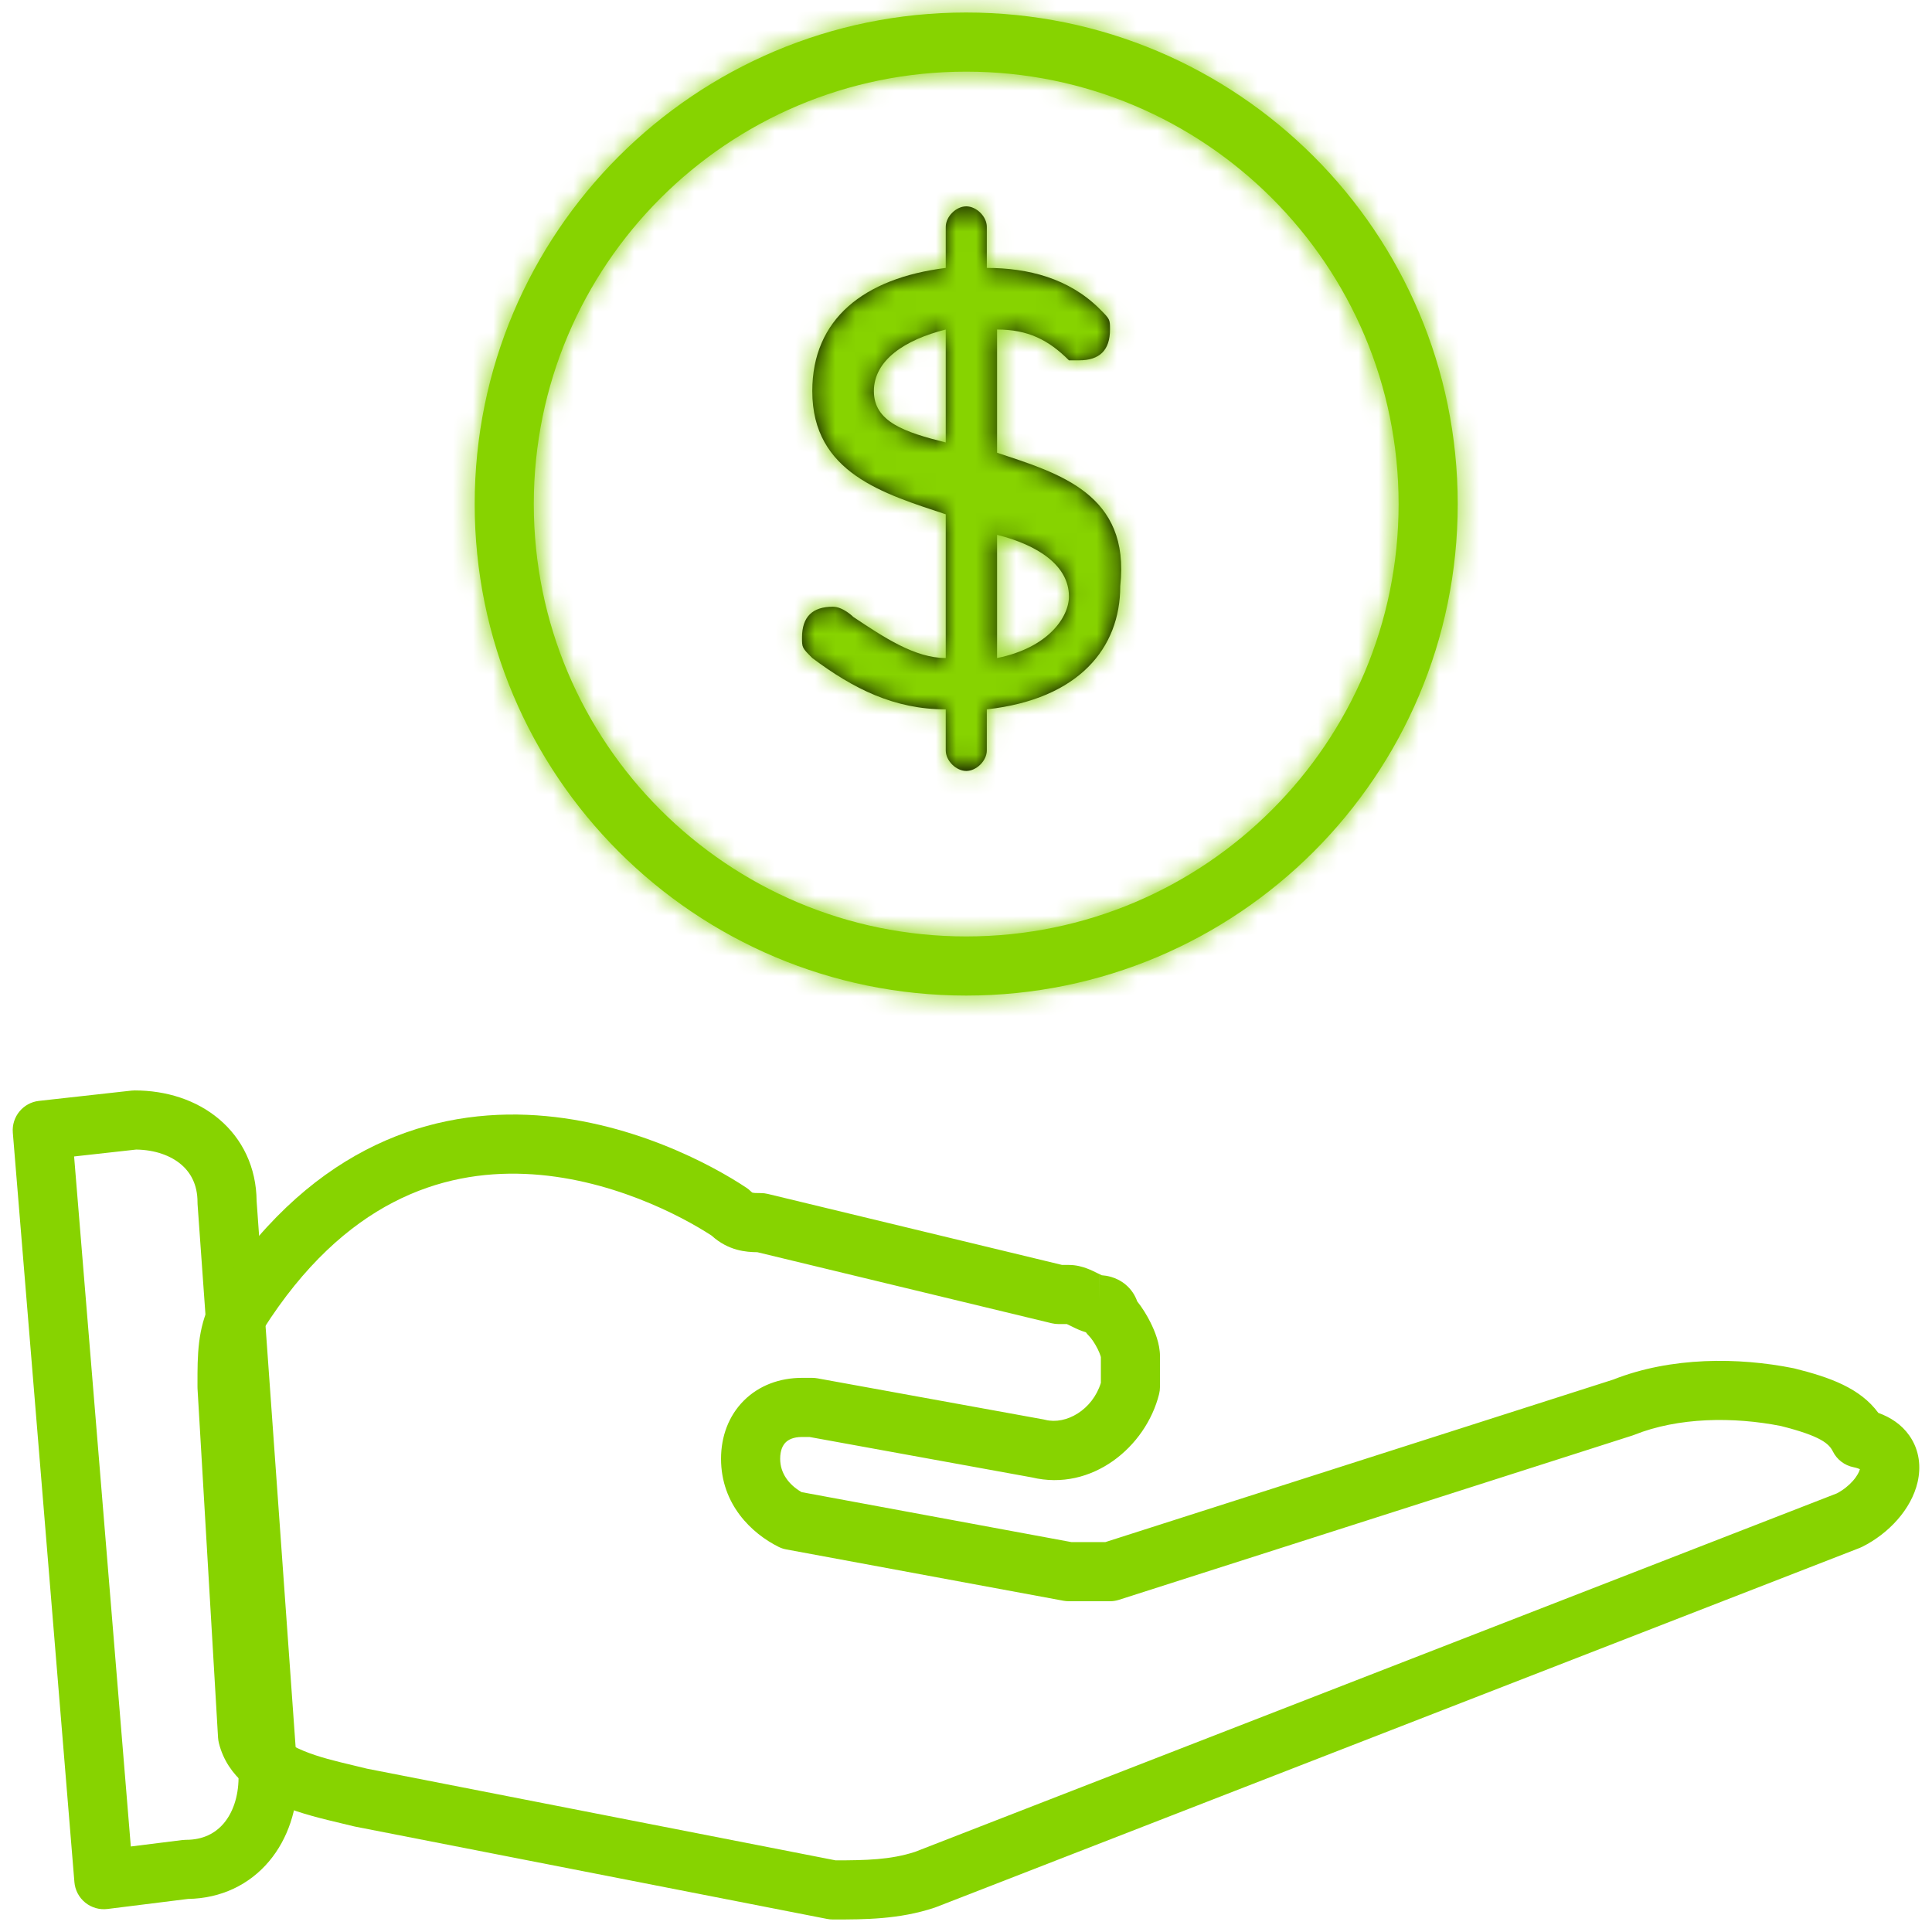
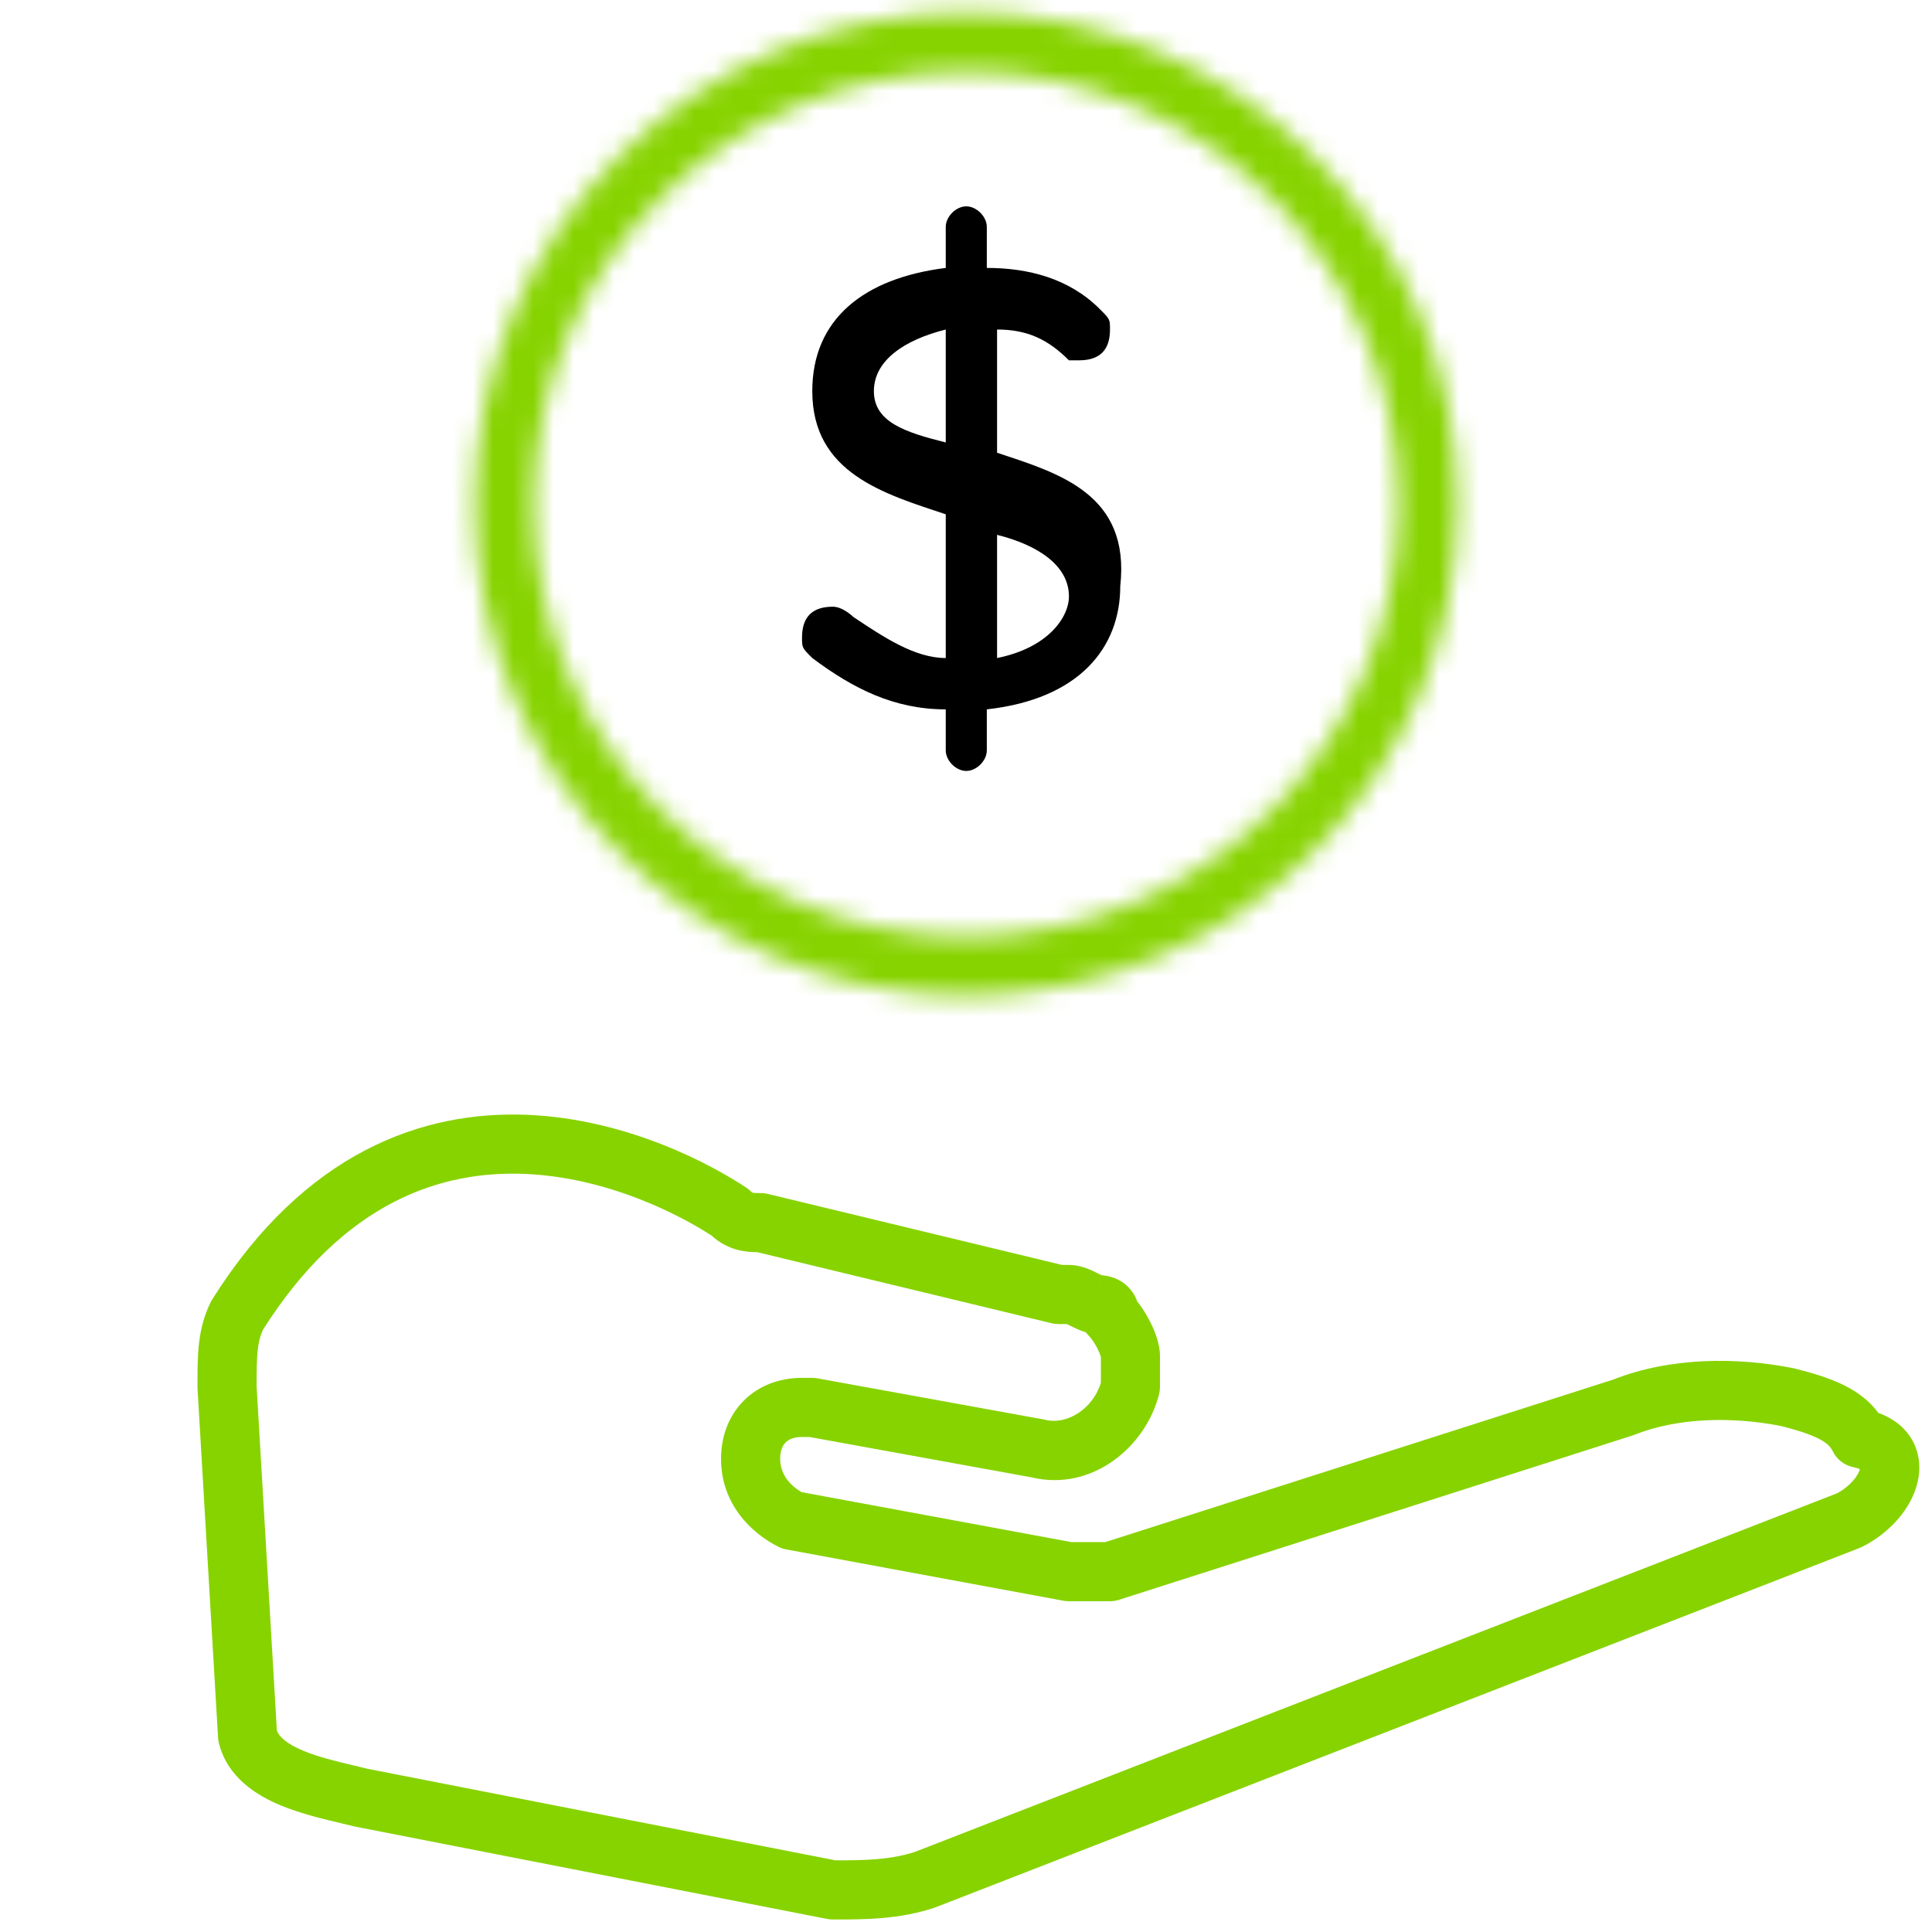
<svg xmlns="http://www.w3.org/2000/svg" width="96" height="96" viewBox="0 0 96 96" fill="none">
  <g id="Group">
    <g id="Group_2">
      <g id="Vector">
-         <path fill-rule="evenodd" clip-rule="evenodd" d="M6.529 54.192C6.583 54.186 6.637 54.183 6.692 54.183C8.251 54.183 9.753 54.65 10.892 55.614C12.043 56.588 12.736 58 12.751 59.676L14.788 88.193C14.79 88.228 14.792 88.263 14.792 88.298C14.792 89.857 14.324 91.359 13.36 92.499C12.395 93.64 10.998 94.331 9.34 94.357L5.343 94.856C4.946 94.906 4.546 94.791 4.235 94.539C3.924 94.287 3.73 93.918 3.697 93.519L0.637 56.282C0.572 55.49 1.149 54.789 1.939 54.702L6.529 54.192ZM6.768 57.121L3.682 57.464L6.5 91.751L9.06 91.431C9.12 91.424 9.181 91.42 9.242 91.42C10.091 91.42 10.699 91.095 11.118 90.601C11.55 90.091 11.844 89.316 11.854 88.347L9.817 59.837C9.815 59.802 9.814 59.767 9.814 59.732C9.814 58.883 9.489 58.275 8.995 57.857C8.489 57.429 7.724 57.136 6.768 57.121Z" fill="#87D300" />
        <path fill-rule="evenodd" clip-rule="evenodd" d="M13.076 66.059C12.779 66.689 12.751 67.342 12.75 68.871L13.758 85.998C13.875 86.294 14.22 86.644 15.093 87.003C15.838 87.31 16.673 87.51 17.539 87.716C17.768 87.771 17.999 87.826 18.232 87.884L41.52 92.44C43.006 92.439 44.251 92.416 45.471 92.016L91.275 74.204C91.592 74.037 91.867 73.815 92.073 73.58C92.286 73.337 92.385 73.128 92.418 73.002C92.359 72.974 92.259 72.937 92.1 72.905C91.655 72.816 91.276 72.527 91.074 72.121C90.889 71.751 90.506 71.364 88.495 70.858C86.132 70.391 83.395 70.42 81.201 71.298C81.168 71.311 81.136 71.323 81.103 71.333L55.598 79.495C55.453 79.541 55.302 79.565 55.15 79.565H53.11C53.02 79.565 52.931 79.556 52.842 79.54L39.07 76.99C38.934 76.965 38.803 76.921 38.68 76.859C37.361 76.199 35.828 74.763 35.828 72.485C35.828 71.386 36.201 70.356 36.959 69.597C37.718 68.838 38.748 68.465 39.847 68.465H40.357C40.445 68.465 40.533 68.473 40.62 68.489L51.842 70.529C51.874 70.535 51.905 70.542 51.936 70.55C52.98 70.811 54.286 70.052 54.702 68.714V67.432C54.698 67.419 54.693 67.397 54.683 67.367C54.655 67.277 54.606 67.157 54.538 67.02C54.392 66.729 54.221 66.492 54.112 66.382C54.055 66.326 54.004 66.265 53.958 66.201C53.878 66.178 53.806 66.153 53.742 66.129C53.54 66.053 53.352 65.959 53.236 65.901L53.218 65.892C53.111 65.838 53.051 65.809 53.011 65.792H52.6C52.484 65.792 52.368 65.778 52.255 65.751L37.631 62.221C37.088 62.217 36.196 62.157 35.36 61.397C33.872 60.426 30.255 58.502 26.078 58.331C21.955 58.161 17.119 59.681 13.076 66.059ZM26.198 55.395C31.232 55.602 35.45 57.926 37.091 59.02C37.172 59.074 37.247 59.135 37.315 59.204C37.354 59.243 37.376 59.255 37.379 59.257C37.382 59.258 37.385 59.261 37.398 59.264C37.414 59.268 37.448 59.274 37.516 59.279C37.59 59.283 37.672 59.284 37.807 59.284C37.923 59.284 38.038 59.297 38.151 59.325L52.774 62.854H53.11C53.478 62.854 53.789 62.946 54.008 63.028C54.21 63.103 54.398 63.197 54.513 63.255L54.532 63.264C54.647 63.322 54.706 63.351 54.747 63.368C54.754 63.368 54.76 63.369 54.767 63.369C54.82 63.373 54.886 63.38 54.961 63.392C55.105 63.416 55.32 63.467 55.552 63.583C55.79 63.702 56.073 63.904 56.293 64.234C56.383 64.37 56.454 64.514 56.506 64.662C56.769 64.993 56.994 65.364 57.165 65.707C57.379 66.134 57.639 66.772 57.639 67.384V68.914C57.639 69.034 57.624 69.154 57.595 69.27C56.937 71.902 54.25 74.124 51.274 73.412L40.225 71.403H39.847C39.416 71.403 39.17 71.54 39.037 71.674C38.903 71.808 38.766 72.053 38.766 72.485C38.766 73.206 39.197 73.776 39.829 74.143L53.245 76.627H54.921L80.16 68.551C83.044 67.412 86.39 67.441 89.105 67.984C89.128 67.988 89.15 67.993 89.173 67.999C90.947 68.443 92.429 68.977 93.334 70.206C93.945 70.426 94.488 70.785 94.87 71.326C95.396 72.07 95.452 72.921 95.285 73.644C94.971 75.006 93.837 76.207 92.534 76.859C92.494 76.879 92.452 76.898 92.41 76.914L46.501 94.768C46.478 94.776 46.456 94.785 46.433 94.792C44.675 95.378 42.94 95.378 41.461 95.378L41.377 95.378C41.283 95.378 41.188 95.369 41.095 95.35L17.631 90.76C17.606 90.755 17.581 90.749 17.557 90.743C17.381 90.699 17.186 90.653 16.977 90.603C16.094 90.394 14.957 90.124 13.974 89.72C12.776 89.226 11.308 88.339 10.877 86.614C10.855 86.525 10.841 86.435 10.835 86.344L9.815 69C9.814 68.972 9.813 68.943 9.813 68.914C9.813 68.86 9.813 68.806 9.813 68.752C9.812 67.358 9.811 66.021 10.478 64.686C10.499 64.643 10.523 64.601 10.549 64.561C15.169 57.222 21.026 55.183 26.198 55.395ZM54.642 63.364L54.64 63.364V64.7C54.64 63.364 54.642 63.364 54.642 63.364Z" fill="#87D300" />
      </g>
    </g>
    <g id="Vector_2">
      <mask id="path-2-inside-1_2765_27608" fill="white">
        <path fill-rule="evenodd" clip-rule="evenodd" d="M48.01 3.56C36.144 3.56 26.524 13.179 26.524 25.045C26.524 36.912 36.144 46.531 48.01 46.531C59.877 46.531 69.496 36.912 69.496 25.045C69.496 13.179 59.877 3.56 48.01 3.56ZM23.587 25.045C23.587 11.557 34.522 0.622 48.01 0.622C61.499 0.622 72.434 11.557 72.434 25.045C72.434 38.534 61.499 49.469 48.01 49.469C34.522 49.469 23.587 38.534 23.587 25.045Z" />
-         <path d="M49.544 22.495V16.374C51.074 16.374 52.095 16.884 53.115 17.904H53.625C54.645 17.904 55.155 17.394 55.155 16.374C55.155 15.864 55.155 15.864 54.645 15.354C53.115 13.823 51.074 13.313 49.034 13.313V11.273C49.034 10.763 48.524 10.253 48.014 10.253C47.504 10.253 46.994 10.763 46.994 11.273V13.313C42.913 13.823 40.362 15.864 40.362 19.434C40.362 23.515 43.933 24.535 46.994 25.556V32.697C45.463 32.697 43.933 31.677 42.403 30.657C42.403 30.657 41.893 30.147 41.383 30.147C40.362 30.147 39.852 30.657 39.852 31.677C39.852 32.187 39.852 32.187 40.362 32.697C42.403 34.227 44.443 35.248 46.994 35.248V37.288C46.994 37.798 47.504 38.308 48.014 38.308C48.524 38.308 49.034 37.798 49.034 37.288V35.248C53.625 34.737 55.665 32.187 55.665 29.126C56.175 24.535 52.605 23.515 49.544 22.495ZM46.994 21.985C44.953 21.475 43.423 20.965 43.423 19.434C43.423 17.904 44.953 16.884 46.994 16.374V21.985ZM49.544 32.697V26.576C51.584 27.086 53.115 28.106 53.115 29.637C53.115 30.657 52.095 32.187 49.544 32.697Z" />
      </mask>
-       <path fill-rule="evenodd" clip-rule="evenodd" d="M48.01 3.56C36.144 3.56 26.524 13.179 26.524 25.045C26.524 36.912 36.144 46.531 48.01 46.531C59.877 46.531 69.496 36.912 69.496 25.045C69.496 13.179 59.877 3.56 48.01 3.56ZM23.587 25.045C23.587 11.557 34.522 0.622 48.01 0.622C61.499 0.622 72.434 11.557 72.434 25.045C72.434 38.534 61.499 49.469 48.01 49.469C34.522 49.469 23.587 38.534 23.587 25.045Z" fill="#87D300" />
      <path d="M49.544 22.495V16.374C51.074 16.374 52.095 16.884 53.115 17.904H53.625C54.645 17.904 55.155 17.394 55.155 16.374C55.155 15.864 55.155 15.864 54.645 15.354C53.115 13.823 51.074 13.313 49.034 13.313V11.273C49.034 10.763 48.524 10.253 48.014 10.253C47.504 10.253 46.994 10.763 46.994 11.273V13.313C42.913 13.823 40.362 15.864 40.362 19.434C40.362 23.515 43.933 24.535 46.994 25.556V32.697C45.463 32.697 43.933 31.677 42.403 30.657C42.403 30.657 41.893 30.147 41.383 30.147C40.362 30.147 39.852 30.657 39.852 31.677C39.852 32.187 39.852 32.187 40.362 32.697C42.403 34.227 44.443 35.248 46.994 35.248V37.288C46.994 37.798 47.504 38.308 48.014 38.308C48.524 38.308 49.034 37.798 49.034 37.288V35.248C53.625 34.737 55.665 32.187 55.665 29.126C56.175 24.535 52.605 23.515 49.544 22.495ZM46.994 21.985C44.953 21.475 43.423 20.965 43.423 19.434C43.423 17.904 44.953 16.884 46.994 16.374V21.985ZM49.544 32.697V26.576C51.584 27.086 53.115 28.106 53.115 29.637C53.115 30.657 52.095 32.187 49.544 32.697Z" fill="black" />
      <path d="M49.544 22.495H46.606V24.612L48.615 25.282L49.544 22.495ZM49.544 16.374V13.436H46.606V16.374H49.544ZM53.115 17.904L51.038 19.981L51.898 20.842H53.115V17.904ZM49.034 13.313H46.096V16.251H49.034V13.313ZM46.994 13.313L47.358 16.228L49.931 15.906V13.313H46.994ZM46.994 25.556H49.931V23.438L47.922 22.769L46.994 25.556ZM46.994 32.697V35.635H49.931V32.697H46.994ZM42.403 30.657L40.325 32.734L40.531 32.94L40.773 33.101L42.403 30.657ZM40.362 32.697L38.285 34.774L38.433 34.922L38.6 35.047L40.362 32.697ZM46.994 35.248H49.931V32.31H46.994V35.248ZM49.034 35.248L48.71 32.328L46.096 32.618V35.248H49.034ZM55.665 29.126L52.746 28.802L52.728 28.964V29.126H55.665ZM46.994 21.985L46.281 24.835L49.931 25.747V21.985H46.994ZM46.994 16.374H49.931V12.611L46.281 13.524L46.994 16.374ZM49.544 32.697H46.606V36.28L50.12 35.578L49.544 32.697ZM49.544 26.576L50.257 23.726L46.606 22.813V26.576H49.544ZM29.462 25.045C29.462 14.802 37.766 6.497 48.01 6.497V0.622C34.522 0.622 23.587 11.557 23.587 25.045H29.462ZM48.01 43.593C37.766 43.593 29.462 35.289 29.462 25.045H23.587C23.587 38.534 34.522 49.469 48.01 49.469V43.593ZM66.558 25.045C66.558 35.289 58.254 43.593 48.01 43.593V49.469C61.499 49.469 72.434 38.534 72.434 25.045H66.558ZM48.01 6.497C58.254 6.497 66.558 14.802 66.558 25.045H72.434C72.434 11.557 61.499 0.622 48.01 0.622V6.497ZM48.01 -2.316C32.899 -2.316 20.649 9.934 20.649 25.045H26.524C26.524 13.179 36.144 3.56 48.01 3.56V-2.316ZM75.371 25.045C75.371 9.934 63.121 -2.316 48.01 -2.316V3.56C59.877 3.56 69.496 13.179 69.496 25.045H75.371ZM48.01 52.406C63.121 52.406 75.371 40.157 75.371 25.045H69.496C69.496 36.912 59.877 46.531 48.01 46.531V52.406ZM20.649 25.045C20.649 40.157 32.899 52.406 48.01 52.406V46.531C36.144 46.531 26.524 36.912 26.524 25.045H20.649ZM52.482 22.495V16.374H46.606V22.495H52.482ZM49.544 19.311C49.966 19.311 50.187 19.378 50.328 19.441C50.481 19.509 50.701 19.645 51.038 19.981L55.192 15.827C54.508 15.143 53.708 14.514 52.714 14.072C51.707 13.624 50.652 13.436 49.544 13.436V19.311ZM53.115 20.842H53.625V14.966H53.115V20.842ZM53.625 20.842C54.588 20.842 55.849 20.599 56.85 19.599C57.85 18.599 58.093 17.337 58.093 16.374H52.218C52.218 16.431 52.205 15.934 52.695 15.444C53.185 14.954 53.682 14.966 53.625 14.966V20.842ZM58.093 16.374C58.093 16.301 58.096 16.037 58.07 15.779C58.036 15.44 57.949 15.01 57.719 14.55C57.514 14.14 57.265 13.848 57.123 13.691C56.988 13.541 56.828 13.382 56.722 13.276L52.568 17.431C52.635 17.498 52.679 17.542 52.715 17.579C52.752 17.616 52.761 17.627 52.756 17.622C52.752 17.617 52.715 17.575 52.664 17.506C52.61 17.433 52.537 17.323 52.464 17.177C52.298 16.845 52.242 16.543 52.224 16.363C52.217 16.293 52.217 16.251 52.217 16.263C52.217 16.278 52.218 16.302 52.218 16.374H58.093ZM56.722 13.276C54.447 11.001 51.527 10.376 49.034 10.376V16.251C50.621 16.251 51.783 16.646 52.568 17.431L56.722 13.276ZM51.972 13.313V11.273H46.096V13.313H51.972ZM51.972 11.273C51.972 10.062 51.396 9.098 50.792 8.494C50.189 7.891 49.224 7.315 48.014 7.315V13.19C47.313 13.19 46.859 12.87 46.638 12.649C46.417 12.428 46.096 11.973 46.096 11.273H51.972ZM48.014 7.315C46.803 7.315 45.839 7.891 45.235 8.494C44.632 9.098 44.056 10.062 44.056 11.273H49.931C49.931 11.973 49.611 12.428 49.39 12.649C49.169 12.87 48.714 13.19 48.014 13.19V7.315ZM44.056 11.273V13.313H49.931V11.273H44.056ZM46.629 10.398C44.227 10.698 41.933 11.486 40.196 13.03C38.376 14.649 37.425 16.873 37.425 19.434H43.3C43.3 18.425 43.624 17.844 44.099 17.422C44.657 16.926 45.679 16.438 47.358 16.228L46.629 10.398ZM37.425 19.434C37.425 22.558 38.893 24.683 40.846 26.049C42.553 27.245 44.703 27.889 46.065 28.343L47.922 22.769C46.223 22.202 45.057 21.826 44.215 21.236C43.617 20.818 43.3 20.392 43.3 19.434H37.425ZM44.056 25.556V32.697H49.931V25.556H44.056ZM46.994 29.759C46.87 29.759 46.577 29.714 46.012 29.432C45.44 29.146 44.831 28.745 44.032 28.212L40.773 33.101C41.505 33.589 42.425 34.208 43.384 34.687C44.35 35.17 45.586 35.635 46.994 35.635V29.759ZM42.403 30.657C44.48 28.579 44.479 28.579 44.479 28.578C44.479 28.578 44.478 28.578 44.478 28.577C44.477 28.577 44.476 28.576 44.476 28.575C44.474 28.574 44.473 28.572 44.471 28.571C44.468 28.568 44.465 28.565 44.462 28.561C44.455 28.555 44.448 28.548 44.44 28.54C44.424 28.525 44.405 28.507 44.384 28.487C44.342 28.448 44.289 28.4 44.227 28.347C44.105 28.242 43.93 28.102 43.713 27.957C43.376 27.732 42.52 27.209 41.383 27.209V33.084C41.031 33.084 40.781 33 40.666 32.954C40.546 32.906 40.475 32.86 40.454 32.846C40.429 32.829 40.414 32.816 40.403 32.807C40.396 32.801 40.387 32.794 40.375 32.782C40.369 32.777 40.362 32.77 40.354 32.762C40.35 32.758 40.345 32.754 40.341 32.749C40.338 32.747 40.336 32.744 40.333 32.742C40.332 32.74 40.331 32.739 40.329 32.738C40.329 32.737 40.328 32.736 40.327 32.736C40.327 32.736 40.327 32.735 40.326 32.735C40.326 32.734 40.325 32.734 42.403 30.657ZM41.383 27.209C40.419 27.209 39.158 27.452 38.157 28.452C37.157 29.452 36.914 30.714 36.914 31.677H42.79C42.79 31.62 42.802 32.116 42.312 32.606C41.822 33.096 41.325 33.084 41.383 33.084V27.209ZM36.914 31.677C36.914 31.75 36.911 32.014 36.937 32.272C36.971 32.611 37.059 33.041 37.288 33.501C37.493 33.91 37.743 34.203 37.884 34.359C38.019 34.51 38.18 34.669 38.285 34.774L42.44 30.62C42.373 30.553 42.328 30.509 42.292 30.472C42.255 30.434 42.246 30.424 42.251 30.429C42.255 30.434 42.293 30.475 42.343 30.544C42.397 30.617 42.471 30.728 42.543 30.873C42.71 31.206 42.765 31.508 42.783 31.687C42.79 31.757 42.79 31.8 42.79 31.788C42.79 31.773 42.79 31.749 42.79 31.677H36.914ZM38.6 35.047C40.898 36.771 43.553 38.185 46.994 38.185V32.31C45.333 32.31 43.907 31.684 42.125 30.347L38.6 35.047ZM44.056 35.248V37.288H49.931V35.248H44.056ZM44.056 37.288C44.056 38.498 44.632 39.463 45.235 40.067C45.839 40.67 46.803 41.246 48.014 41.246V35.371C48.714 35.371 49.169 35.691 49.39 35.912C49.611 36.133 49.931 36.588 49.931 37.288H44.056ZM48.014 41.246C49.224 41.246 50.189 40.67 50.792 40.067C51.396 39.463 51.972 38.498 51.972 37.288H46.096C46.096 36.588 46.417 36.133 46.638 35.912C46.859 35.691 47.313 35.371 48.014 35.371V41.246ZM51.972 37.288V35.248H46.096V37.288H51.972ZM49.358 38.167C52.128 37.859 54.474 36.895 56.148 35.221C57.849 33.52 58.603 31.338 58.603 29.126H52.728C52.728 29.975 52.462 30.598 51.994 31.066C51.501 31.56 50.531 32.126 48.71 32.328L49.358 38.167ZM58.585 29.451C58.756 27.911 58.604 26.477 58.072 25.181C57.537 23.878 56.694 22.9 55.764 22.166C54.056 20.818 51.809 20.154 50.473 19.708L48.615 25.282C50.34 25.857 51.408 26.213 52.123 26.777C52.405 27 52.55 27.201 52.637 27.413C52.727 27.631 52.83 28.046 52.746 28.802L58.585 29.451ZM47.706 19.135C47.212 19.012 46.823 18.906 46.504 18.8C46.179 18.691 46.018 18.611 45.955 18.573C45.898 18.54 46.025 18.602 46.16 18.811C46.315 19.051 46.361 19.294 46.361 19.434H40.485C40.485 20.34 40.722 21.221 41.227 22.003C41.714 22.754 42.35 23.262 42.932 23.611C44.001 24.253 45.317 24.594 46.281 24.835L47.706 19.135ZM46.361 19.434C46.361 19.564 46.323 19.698 46.268 19.798C46.221 19.882 46.198 19.88 46.278 19.816C46.468 19.664 46.918 19.421 47.706 19.224L46.281 13.524C45.028 13.837 43.693 14.359 42.608 15.228C41.47 16.138 40.485 17.552 40.485 19.434H46.361ZM44.056 16.374V21.985H49.931V16.374H44.056ZM52.482 32.697V26.576H46.606V32.697H52.482ZM48.832 29.426C49.619 29.623 50.07 29.866 50.26 30.017C50.34 30.082 50.316 30.084 50.27 30C50.215 29.9 50.177 29.766 50.177 29.637H56.052C56.052 27.754 55.068 26.34 53.93 25.43C52.844 24.561 51.509 24.039 50.257 23.726L48.832 29.426ZM50.177 29.637C50.177 29.214 50.351 29.139 50.209 29.281C50.103 29.387 49.761 29.658 48.968 29.817L50.12 35.578C53.525 34.897 56.052 32.526 56.052 29.637H50.177Z" fill="#87D300" mask="url(#path-2-inside-1_2765_27608)" />
    </g>
  </g>
</svg>